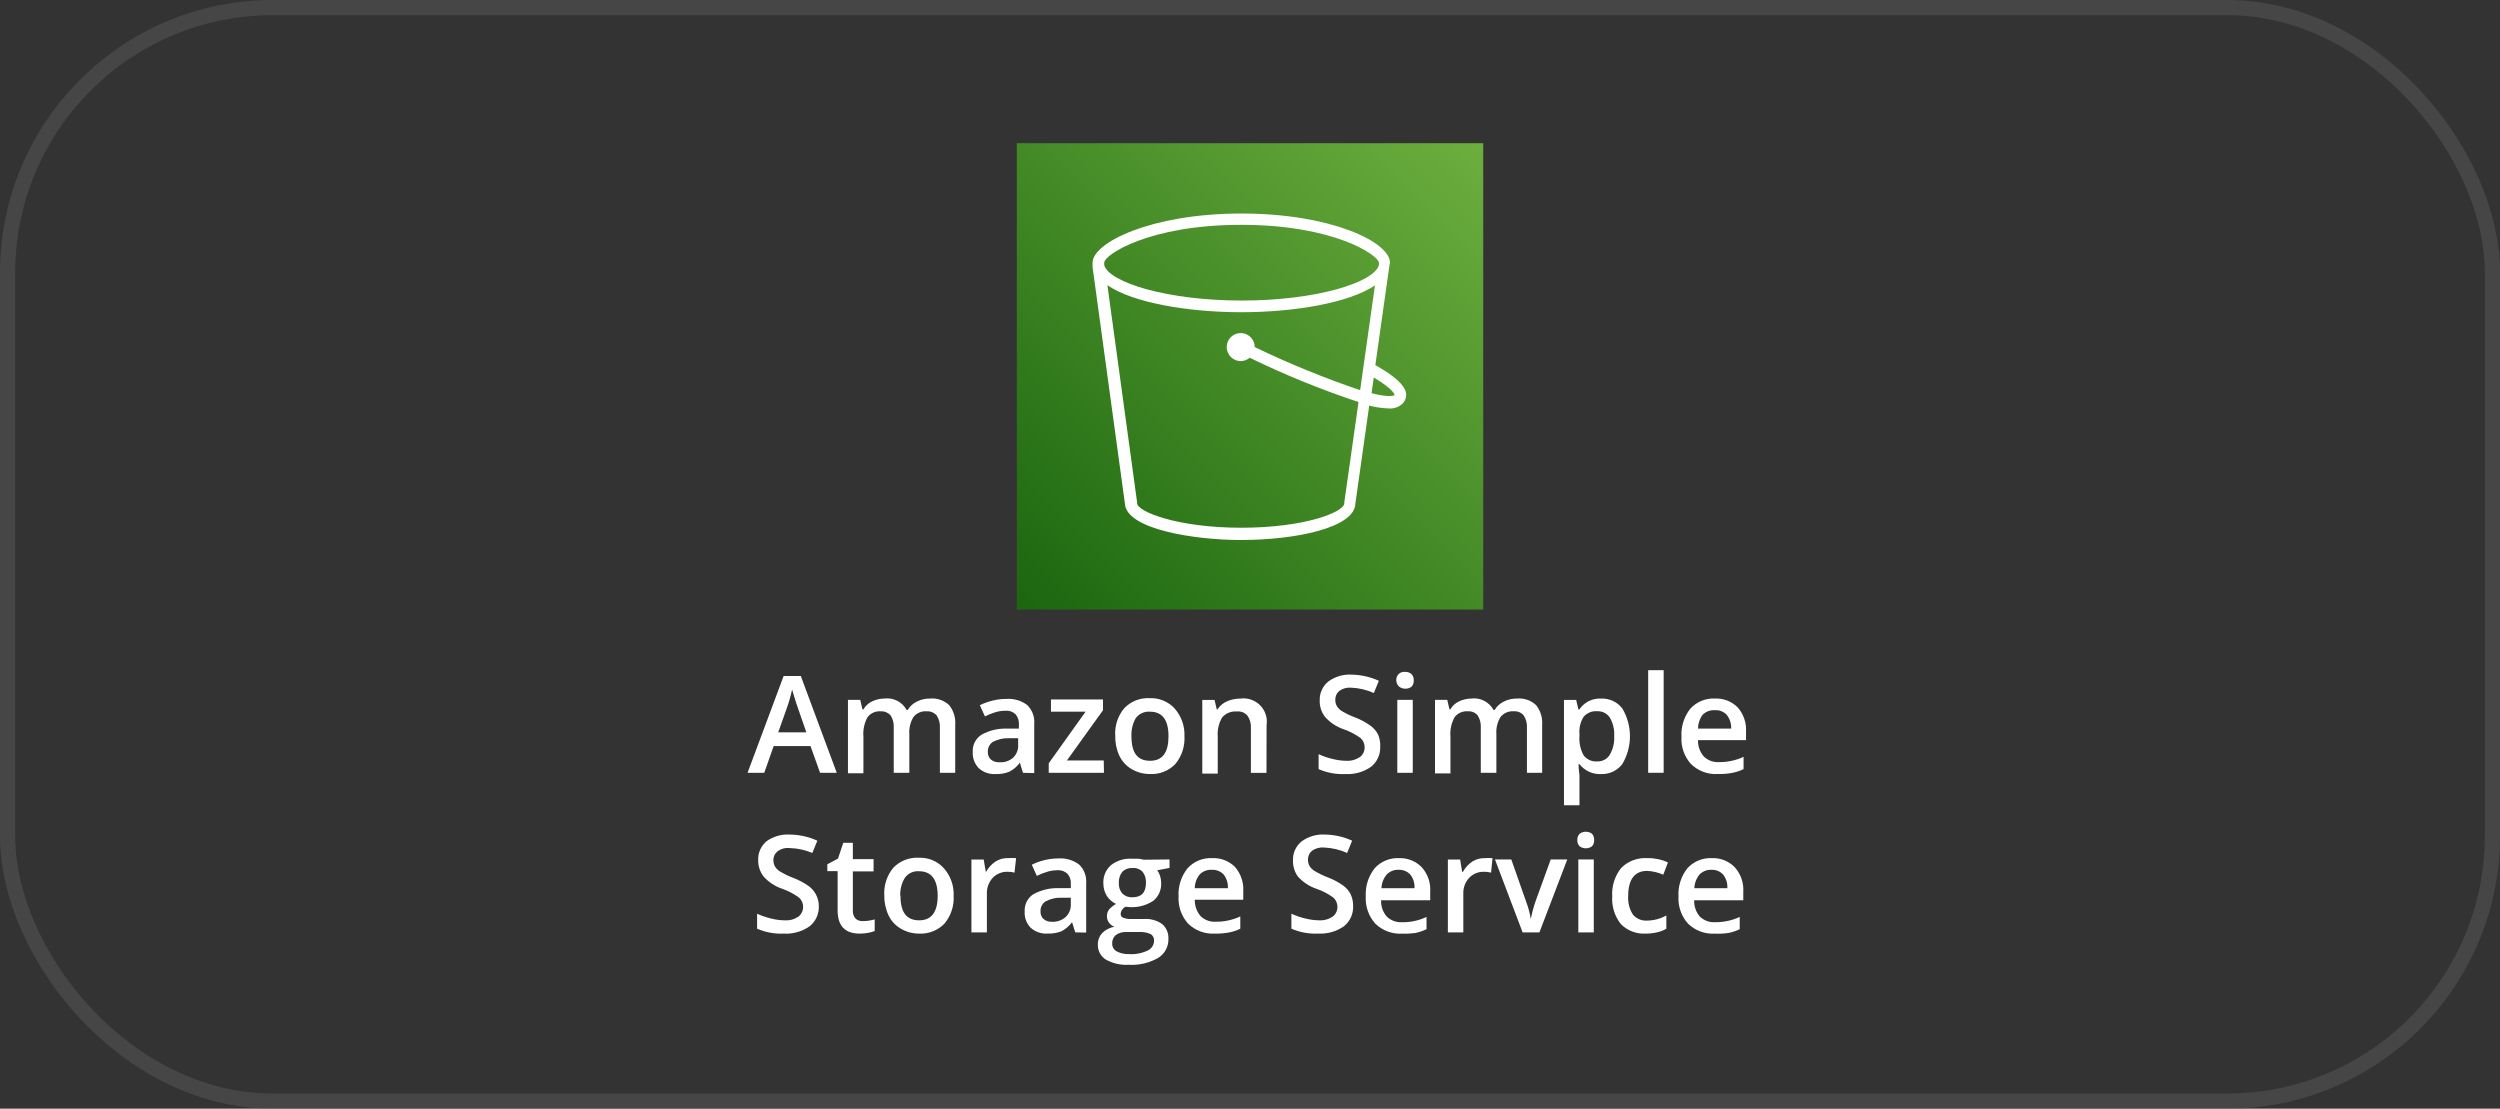
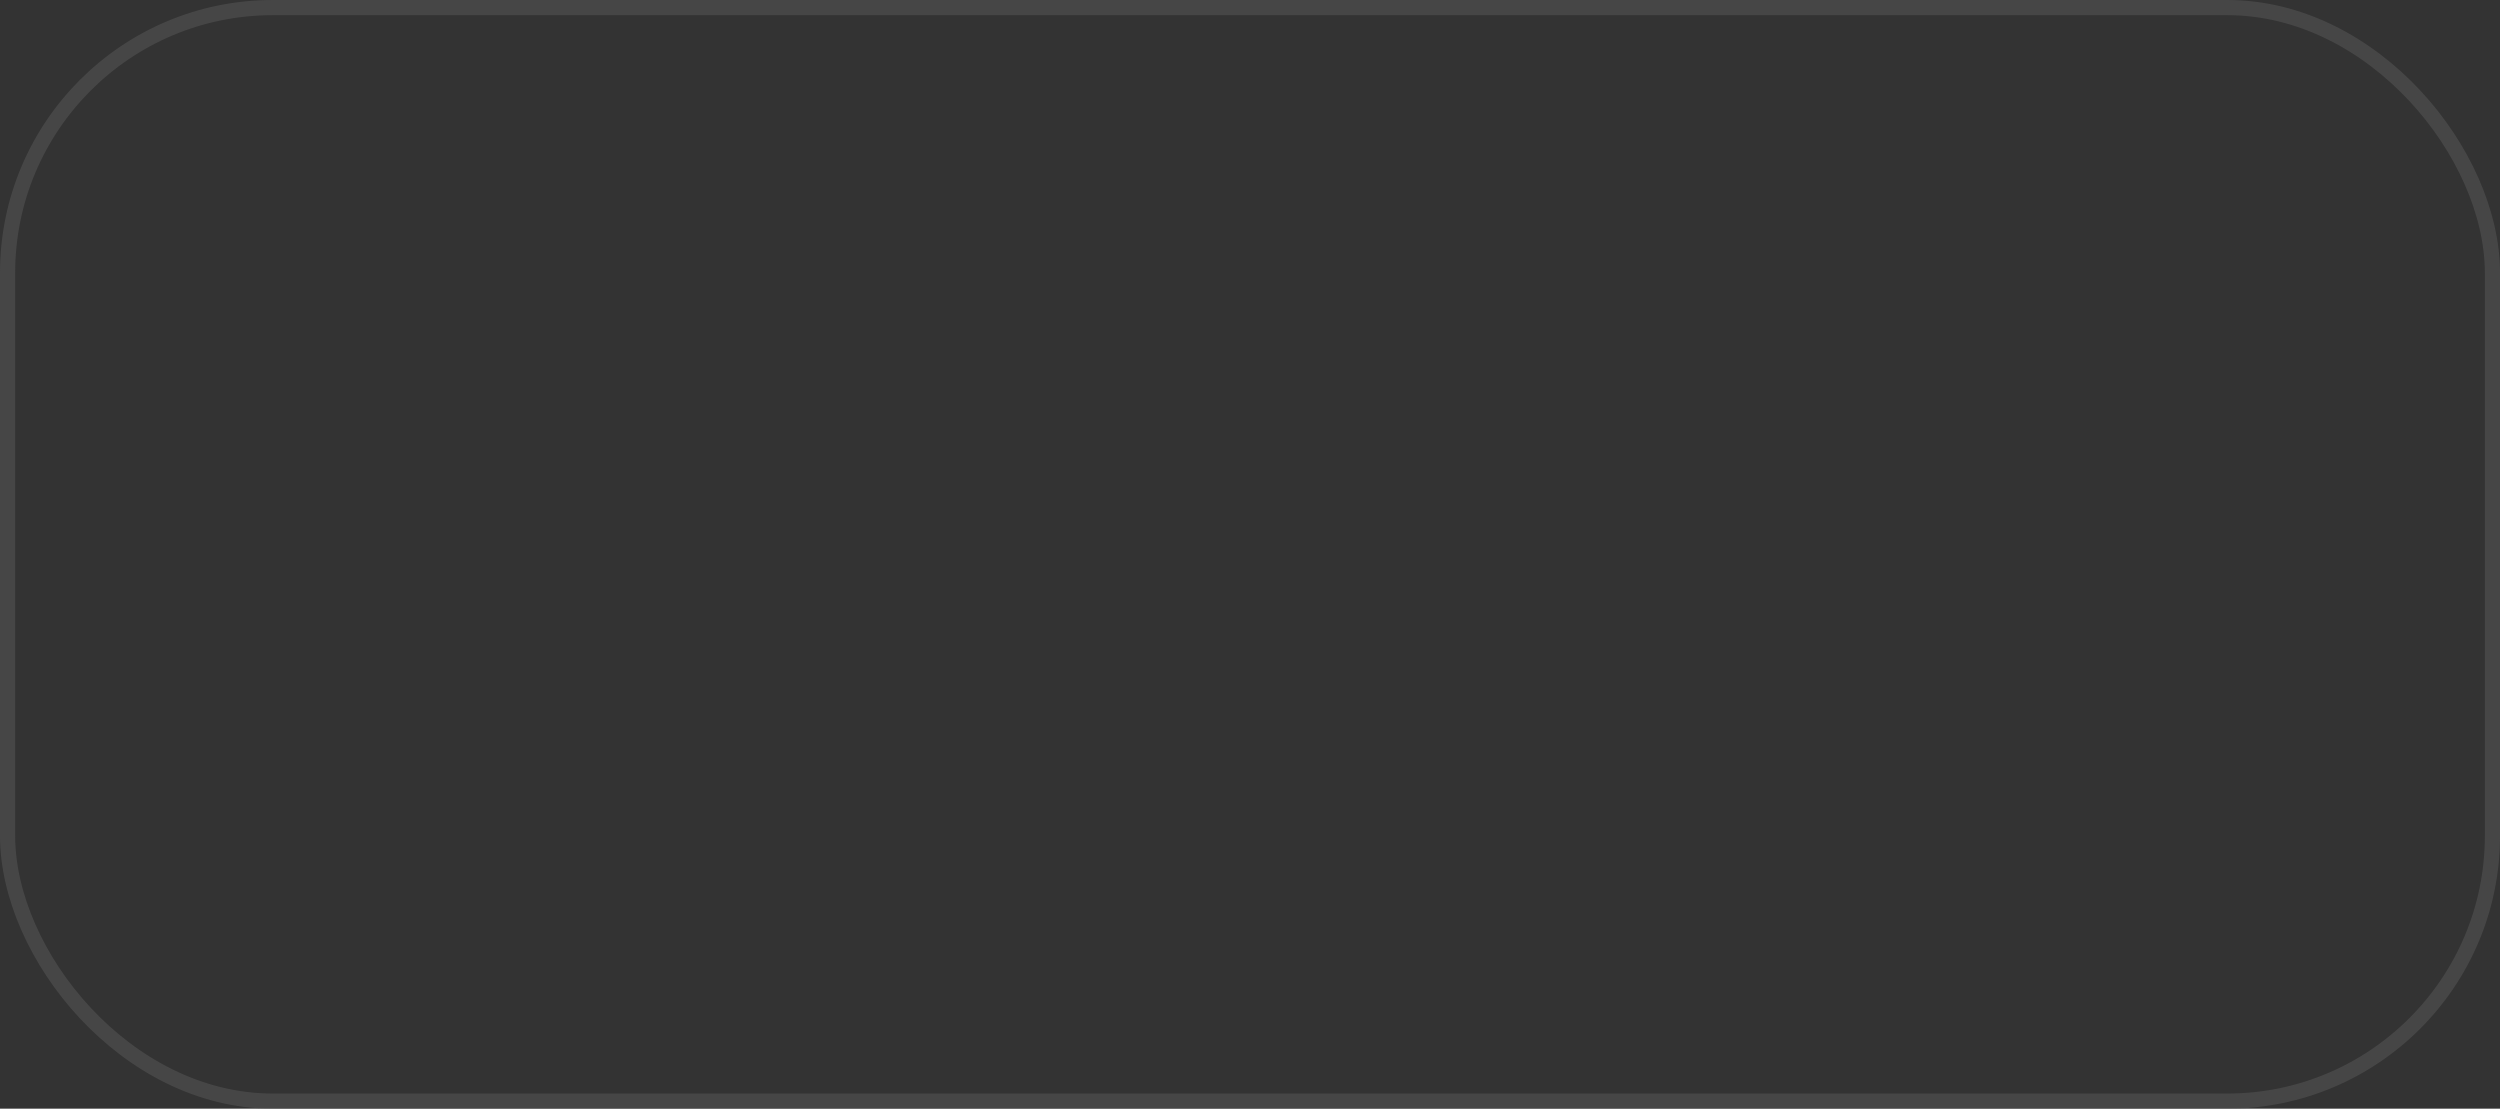
<svg xmlns="http://www.w3.org/2000/svg" width="115" height="51" viewBox="0 0 115 51" fill="none">
  <rect x="0" y="0" width="115" height="51" fill="#333333" stroke="none" />
  <rect x="0.349" y="0.349" width="114.303" height="50.303" rx="12.201" stroke="#5B5B5B" stroke-opacity="0.5" stroke-width="0.697" />
  <g clip-path="url(#clip0_17579_3205)">
    <path d="M68.228 6.586H46.773V28.04H68.228V6.586Z" fill="url(#paint0_linear_17579_3205)" />
    <path fill-rule="evenodd" clip-rule="evenodd" d="M63.091 18.088L63.193 17.365C64.141 17.93 64.152 18.167 64.152 18.173C64.152 18.178 63.989 18.314 63.091 18.088ZM62.566 17.947C60.91 17.386 59.291 16.724 57.716 15.965C57.716 15.838 57.678 15.713 57.608 15.607C57.537 15.502 57.436 15.419 57.319 15.37C57.201 15.322 57.072 15.309 56.947 15.334C56.822 15.359 56.707 15.42 56.617 15.51C56.527 15.6 56.466 15.715 56.441 15.839C56.416 15.964 56.429 16.094 56.478 16.211C56.526 16.329 56.609 16.43 56.715 16.5C56.821 16.571 56.945 16.609 57.072 16.609C57.224 16.609 57.37 16.555 57.485 16.456C59.107 17.245 60.78 17.926 62.492 18.494L61.838 23.107V23.147C61.838 23.553 60.036 24.276 57.095 24.276C54.154 24.276 52.307 23.531 52.307 23.147V23.107L50.941 13.12C52.121 13.932 54.667 14.362 57.101 14.362C59.534 14.362 62.069 13.932 63.249 13.125L62.566 17.947ZM50.794 12.081C50.794 11.725 52.844 10.342 57.101 10.342C61.358 10.342 63.385 11.725 63.43 12.081V12.199C63.198 12.99 60.567 13.825 57.129 13.825C53.691 13.825 51.009 12.99 50.794 12.194V12.081ZM63.938 12.081C63.938 11.149 61.273 9.822 57.101 9.822C52.928 9.822 50.258 11.172 50.258 12.081V12.284L51.743 23.147C51.782 24.366 55.023 24.84 57.067 24.84C59.608 24.84 62.306 24.276 62.346 23.175L62.984 18.658C63.275 18.734 63.575 18.778 63.876 18.788C64.002 18.8 64.13 18.782 64.249 18.736C64.367 18.69 64.474 18.617 64.559 18.523C64.609 18.461 64.645 18.389 64.666 18.312C64.686 18.235 64.69 18.155 64.677 18.077C64.604 17.704 64.164 17.303 63.266 16.795L63.904 12.278L63.938 12.081Z" fill="white" />
    <path d="M37.724 35.55L37.283 34.319H35.589L35.155 35.55H34.387L36.047 31.096H36.837L38.491 35.55H37.724ZM37.091 33.687L36.673 32.479C36.645 32.4 36.6 32.27 36.549 32.095C36.498 31.92 36.459 31.796 36.436 31.717C36.376 32.002 36.297 32.283 36.199 32.558L35.798 33.687H37.091Z" fill="white" />
    <path d="M41.829 35.549H41.112V33.477C41.126 33.278 41.077 33.081 40.971 32.912C40.914 32.847 40.843 32.797 40.764 32.763C40.685 32.73 40.599 32.715 40.513 32.72C40.399 32.711 40.283 32.731 40.178 32.777C40.073 32.824 39.98 32.895 39.909 32.986C39.759 33.258 39.692 33.568 39.717 33.878V35.571H39.006V32.195H39.571L39.672 32.63H39.717C39.81 32.469 39.95 32.341 40.118 32.263C40.295 32.179 40.487 32.135 40.683 32.133C40.886 32.107 41.093 32.144 41.275 32.237C41.457 32.331 41.607 32.478 41.705 32.658H41.755C41.854 32.492 41.999 32.358 42.173 32.274C42.365 32.176 42.579 32.128 42.794 32.133C42.953 32.12 43.112 32.14 43.261 32.193C43.411 32.245 43.548 32.329 43.664 32.438C43.869 32.699 43.968 33.028 43.94 33.358V35.549H43.235V33.477C43.247 33.278 43.196 33.08 43.088 32.912C43.031 32.847 42.961 32.797 42.881 32.763C42.802 32.73 42.716 32.715 42.63 32.72C42.515 32.71 42.4 32.729 42.293 32.774C42.187 32.819 42.093 32.89 42.021 32.98C41.876 33.219 41.809 33.497 41.829 33.776V35.549Z" fill="white" />
    <path d="M47.055 35.55L46.914 35.081C46.788 35.257 46.621 35.401 46.428 35.499C46.227 35.578 46.012 35.615 45.796 35.606C45.657 35.615 45.517 35.597 45.385 35.551C45.254 35.505 45.132 35.434 45.028 35.341C44.931 35.241 44.855 35.123 44.807 34.992C44.758 34.862 44.737 34.723 44.746 34.584C44.738 34.432 44.769 34.28 44.838 34.143C44.906 34.007 45.009 33.89 45.136 33.805C45.491 33.603 45.896 33.503 46.304 33.517H46.869V33.336C46.883 33.163 46.829 32.99 46.716 32.856C46.655 32.798 46.582 32.753 46.502 32.725C46.423 32.697 46.338 32.686 46.254 32.693C46.085 32.693 45.917 32.72 45.757 32.772C45.602 32.821 45.451 32.882 45.305 32.953L45.074 32.439C45.264 32.344 45.465 32.273 45.672 32.224C45.872 32.176 46.076 32.151 46.282 32.151C46.626 32.124 46.969 32.222 47.247 32.427C47.364 32.54 47.453 32.676 47.51 32.828C47.567 32.979 47.589 33.142 47.575 33.303V35.561L47.055 35.55ZM45.994 35.064C46.107 35.07 46.22 35.054 46.326 35.016C46.433 34.978 46.531 34.92 46.615 34.844C46.691 34.766 46.751 34.673 46.789 34.571C46.827 34.469 46.843 34.36 46.835 34.251V33.958H46.406C46.151 33.948 45.897 34.007 45.672 34.127C45.597 34.176 45.536 34.244 45.495 34.325C45.455 34.405 45.436 34.494 45.441 34.584C45.437 34.649 45.447 34.714 45.47 34.774C45.493 34.834 45.53 34.889 45.576 34.934C45.688 35.028 45.831 35.074 45.977 35.064H45.994Z" fill="white" />
    <path d="M50.783 35.55H48.242V35.11L49.936 32.738H48.344V32.174H50.738V32.671L49.078 34.98H50.772L50.783 35.55Z" fill="white" />
    <path d="M54.485 33.866C54.512 34.332 54.361 34.79 54.062 35.148C53.911 35.304 53.729 35.425 53.527 35.504C53.325 35.583 53.109 35.617 52.893 35.605C52.599 35.607 52.31 35.529 52.057 35.38C51.812 35.237 51.616 35.025 51.493 34.77C51.359 34.482 51.294 34.167 51.301 33.849C51.27 33.386 51.42 32.929 51.718 32.574C51.871 32.417 52.055 32.294 52.258 32.215C52.462 32.137 52.681 32.103 52.898 32.116C53.109 32.108 53.319 32.146 53.514 32.227C53.709 32.308 53.885 32.43 54.028 32.585C54.341 32.936 54.505 33.396 54.485 33.866ZM52.046 33.866C52.046 34.64 52.328 34.996 52.904 34.996C53.48 34.996 53.751 34.612 53.751 33.866C53.751 33.121 53.469 32.737 52.898 32.737C52.773 32.727 52.647 32.749 52.532 32.802C52.418 32.854 52.318 32.935 52.244 33.036C52.101 33.289 52.033 33.577 52.046 33.866Z" fill="white" />
    <path d="M58.258 35.551H57.541V33.485C57.554 33.284 57.498 33.084 57.382 32.92C57.322 32.85 57.246 32.797 57.161 32.763C57.075 32.73 56.983 32.718 56.891 32.728C56.767 32.718 56.642 32.736 56.527 32.782C56.411 32.828 56.308 32.901 56.225 32.993C56.063 33.264 55.99 33.577 56.016 33.891V35.585H55.305V32.197H55.869L55.971 32.632H56.005C56.109 32.47 56.258 32.343 56.434 32.265C56.629 32.178 56.841 32.133 57.055 32.135C57.221 32.112 57.389 32.128 57.547 32.182C57.706 32.236 57.849 32.325 57.967 32.444C58.084 32.563 58.172 32.708 58.223 32.867C58.275 33.026 58.288 33.195 58.263 33.36L58.258 35.551Z" fill="white" />
-     <path d="M63.49 34.342C63.498 34.52 63.464 34.697 63.39 34.858C63.317 35.02 63.206 35.163 63.067 35.273C62.722 35.513 62.306 35.63 61.887 35.607C61.465 35.626 61.044 35.549 60.656 35.381V34.692C60.862 34.788 61.078 34.862 61.3 34.912C61.507 34.966 61.719 34.994 61.932 34.997C62.159 35.009 62.383 34.945 62.57 34.816C62.635 34.763 62.686 34.695 62.721 34.619C62.757 34.543 62.774 34.46 62.773 34.376C62.774 34.296 62.758 34.217 62.726 34.144C62.694 34.071 62.646 34.006 62.587 33.952C62.35 33.778 62.087 33.641 61.808 33.546C61.48 33.434 61.186 33.24 60.956 32.981C60.786 32.766 60.698 32.498 60.707 32.225C60.7 32.058 60.732 31.892 60.801 31.74C60.869 31.588 60.973 31.454 61.102 31.35C61.407 31.126 61.78 31.014 62.158 31.033C62.597 31.038 63.029 31.134 63.428 31.316L63.197 31.88C62.864 31.73 62.506 31.646 62.141 31.632C61.95 31.618 61.76 31.672 61.605 31.784C61.546 31.834 61.499 31.896 61.468 31.967C61.436 32.037 61.421 32.114 61.424 32.191C61.421 32.294 61.447 32.395 61.498 32.484C61.557 32.579 61.639 32.658 61.735 32.716C61.927 32.829 62.129 32.925 62.339 33.004C62.591 33.1 62.831 33.23 63.05 33.388C63.192 33.491 63.308 33.627 63.389 33.783C63.466 33.959 63.501 34.15 63.49 34.342Z" fill="white" />
-     <path d="M64.23 31.303C64.225 31.248 64.232 31.194 64.25 31.142C64.269 31.091 64.299 31.045 64.338 31.007C64.377 30.968 64.424 30.94 64.476 30.923C64.528 30.905 64.583 30.9 64.637 30.907C64.744 30.902 64.85 30.938 64.93 31.009C64.966 31.049 64.993 31.095 65.011 31.145C65.028 31.196 65.036 31.249 65.032 31.303C65.035 31.355 65.028 31.407 65.011 31.457C64.993 31.506 64.966 31.552 64.93 31.59C64.848 31.649 64.749 31.681 64.648 31.681C64.547 31.681 64.448 31.649 64.366 31.59C64.324 31.555 64.291 31.511 64.267 31.461C64.244 31.411 64.231 31.357 64.23 31.303ZM64.987 35.548H64.276V32.195H64.987V35.548Z" fill="white" />
+     <path d="M64.23 31.303C64.269 31.091 64.299 31.045 64.338 31.007C64.377 30.968 64.424 30.94 64.476 30.923C64.528 30.905 64.583 30.9 64.637 30.907C64.744 30.902 64.85 30.938 64.93 31.009C64.966 31.049 64.993 31.095 65.011 31.145C65.028 31.196 65.036 31.249 65.032 31.303C65.035 31.355 65.028 31.407 65.011 31.457C64.993 31.506 64.966 31.552 64.93 31.59C64.848 31.649 64.749 31.681 64.648 31.681C64.547 31.681 64.448 31.649 64.366 31.59C64.324 31.555 64.291 31.511 64.267 31.461C64.244 31.411 64.231 31.357 64.23 31.303ZM64.987 35.548H64.276V32.195H64.987V35.548Z" fill="white" />
    <path d="M68.833 35.549H68.116V33.477C68.13 33.278 68.081 33.081 67.975 32.912C67.92 32.845 67.849 32.793 67.77 32.76C67.69 32.726 67.603 32.713 67.517 32.72C67.403 32.711 67.287 32.731 67.182 32.777C67.077 32.824 66.984 32.895 66.913 32.986C66.762 33.259 66.695 33.572 66.721 33.883V35.577H66.01V32.195H66.574L66.676 32.63H66.716C66.808 32.469 66.948 32.341 67.116 32.263C67.293 32.179 67.486 32.135 67.681 32.133C67.884 32.107 68.091 32.144 68.273 32.237C68.456 32.331 68.605 32.478 68.703 32.658H68.754C68.852 32.492 68.998 32.358 69.171 32.274C69.364 32.176 69.577 32.128 69.793 32.133C69.951 32.12 70.11 32.14 70.26 32.193C70.41 32.245 70.547 32.329 70.662 32.438C70.868 32.699 70.966 33.028 70.939 33.358V35.549H70.239V33.477C70.251 33.278 70.2 33.08 70.092 32.912C70.037 32.845 69.967 32.793 69.887 32.76C69.807 32.726 69.721 32.713 69.634 32.72C69.519 32.71 69.403 32.729 69.297 32.774C69.191 32.819 69.097 32.89 69.025 32.98C68.88 33.219 68.813 33.497 68.833 33.776V35.549Z" fill="white" />
    <path d="M73.648 35.607C73.458 35.616 73.268 35.58 73.095 35.5C72.922 35.42 72.771 35.3 72.655 35.149H72.615C72.615 35.432 72.655 35.607 72.655 35.663V37.041H71.943V32.197H72.508C72.508 32.259 72.559 32.406 72.61 32.643H72.644C72.752 32.477 72.902 32.343 73.078 32.254C73.254 32.165 73.451 32.124 73.648 32.135C73.835 32.126 74.022 32.163 74.192 32.241C74.362 32.32 74.51 32.438 74.625 32.586C74.856 32.974 74.978 33.416 74.978 33.868C74.978 34.319 74.856 34.762 74.625 35.149C74.511 35.298 74.362 35.417 74.192 35.497C74.022 35.576 73.836 35.614 73.648 35.607ZM73.473 32.716C73.358 32.707 73.241 32.724 73.134 32.767C73.026 32.81 72.93 32.878 72.852 32.964C72.701 33.201 72.632 33.481 72.655 33.761V33.868C72.632 34.176 72.701 34.485 72.852 34.754C72.927 34.848 73.024 34.922 73.134 34.97C73.245 35.017 73.365 35.036 73.485 35.025C73.597 35.028 73.709 35.002 73.808 34.948C73.907 34.895 73.99 34.816 74.049 34.72C74.201 34.459 74.272 34.158 74.252 33.856C74.272 33.558 74.201 33.261 74.049 33.004C73.986 32.911 73.9 32.835 73.799 32.785C73.698 32.735 73.586 32.711 73.473 32.716Z" fill="white" />
    <path d="M76.528 35.548H75.816V30.828H76.528V35.548Z" fill="white" />
-     <path d="M79.012 35.605C78.787 35.618 78.562 35.584 78.352 35.505C78.141 35.426 77.948 35.305 77.787 35.148C77.634 34.978 77.517 34.78 77.441 34.565C77.366 34.35 77.334 34.122 77.347 33.894C77.321 33.428 77.465 32.968 77.753 32.601C77.895 32.445 78.07 32.322 78.265 32.24C78.461 32.16 78.671 32.123 78.882 32.133C79.075 32.123 79.267 32.154 79.447 32.223C79.627 32.292 79.79 32.398 79.927 32.533C80.064 32.686 80.169 32.865 80.236 33.059C80.303 33.252 80.33 33.458 80.317 33.663V34.047H78.109C78.1 34.321 78.194 34.59 78.374 34.797C78.466 34.888 78.576 34.958 78.697 35.002C78.817 35.047 78.946 35.066 79.074 35.057C79.264 35.06 79.454 35.041 79.639 35.001C79.834 34.961 80.023 34.899 80.204 34.814V35.379C80.037 35.46 79.86 35.519 79.678 35.554C79.459 35.593 79.236 35.61 79.012 35.605ZM78.882 32.669C78.778 32.662 78.674 32.677 78.577 32.714C78.479 32.751 78.391 32.809 78.318 32.883C78.182 33.066 78.109 33.288 78.109 33.516H79.633C79.645 33.287 79.572 33.063 79.43 32.883C79.361 32.809 79.275 32.751 79.181 32.714C79.086 32.677 78.984 32.662 78.882 32.669Z" fill="white" />
    <path d="M37.666 41.681C37.673 41.86 37.638 42.037 37.563 42.199C37.489 42.361 37.377 42.503 37.237 42.613C36.892 42.853 36.477 42.97 36.057 42.946C35.635 42.965 35.214 42.888 34.826 42.72V42.032C35.033 42.126 35.249 42.2 35.47 42.252C35.678 42.306 35.892 42.334 36.108 42.336C36.333 42.348 36.555 42.285 36.74 42.156C36.805 42.102 36.856 42.035 36.892 41.959C36.927 41.882 36.944 41.799 36.943 41.715C36.944 41.636 36.928 41.557 36.896 41.484C36.864 41.411 36.816 41.345 36.757 41.292C36.521 41.118 36.26 40.981 35.984 40.885C35.654 40.773 35.359 40.579 35.125 40.321C34.959 40.104 34.871 39.837 34.877 39.564C34.87 39.398 34.902 39.232 34.971 39.08C35.039 38.928 35.142 38.794 35.272 38.689C35.58 38.472 35.952 38.367 36.328 38.39C36.767 38.394 37.2 38.49 37.598 38.672L37.367 39.237C37.038 39.096 36.685 39.02 36.328 39.011C36.127 38.989 35.926 39.043 35.763 39.163C35.703 39.212 35.654 39.274 35.622 39.344C35.59 39.415 35.574 39.492 35.577 39.57C35.576 39.672 35.601 39.774 35.651 39.864C35.711 39.959 35.794 40.039 35.893 40.095C36.084 40.209 36.284 40.305 36.492 40.383C36.746 40.48 36.987 40.609 37.209 40.767C37.35 40.87 37.464 41.006 37.542 41.162C37.624 41.323 37.667 41.501 37.666 41.681Z" fill="white" />
    <path d="M39.717 42.37C39.892 42.368 40.067 42.341 40.236 42.291V42.827C40.138 42.866 40.035 42.895 39.931 42.912C39.804 42.934 39.676 42.946 39.547 42.946C38.87 42.946 38.531 42.59 38.531 41.879V40.072H38.057V39.756L38.548 39.496L38.791 38.768H39.231V39.519H40.185V40.083H39.231V41.879C39.226 41.948 39.235 42.018 39.257 42.084C39.279 42.15 39.315 42.21 39.361 42.262C39.41 42.303 39.467 42.334 39.528 42.352C39.589 42.371 39.653 42.377 39.717 42.37Z" fill="white" />
    <path d="M43.867 41.206C43.894 41.672 43.743 42.13 43.444 42.488C43.292 42.643 43.109 42.765 42.906 42.844C42.703 42.923 42.486 42.957 42.269 42.945C41.977 42.946 41.691 42.868 41.439 42.719C41.193 42.578 40.996 42.366 40.875 42.109C40.739 41.822 40.672 41.507 40.677 41.189C40.65 40.726 40.799 40.27 41.095 39.913C41.247 39.757 41.432 39.635 41.635 39.556C41.839 39.477 42.057 39.443 42.275 39.456C42.486 39.448 42.696 39.486 42.891 39.566C43.086 39.647 43.261 39.769 43.404 39.924C43.721 40.274 43.888 40.734 43.867 41.206ZM41.422 41.206C41.422 41.979 41.71 42.335 42.281 42.335C42.851 42.335 43.133 41.951 43.133 41.206C43.133 40.461 42.845 40.077 42.275 40.077C42.15 40.067 42.025 40.089 41.911 40.141C41.797 40.194 41.699 40.275 41.626 40.376C41.475 40.626 41.4 40.914 41.411 41.206H41.422Z" fill="white" />
-     <path d="M46.385 39.474C46.503 39.464 46.622 39.464 46.741 39.474L46.667 40.141C46.566 40.113 46.462 40.1 46.357 40.101C46.228 40.096 46.099 40.119 45.979 40.167C45.859 40.216 45.751 40.29 45.662 40.383C45.483 40.58 45.387 40.84 45.397 41.106V42.89H44.685V39.537H45.25L45.346 40.101H45.363C45.466 39.909 45.616 39.746 45.798 39.627C45.973 39.517 46.178 39.464 46.385 39.474Z" fill="white" />
    <path d="M49.461 42.888L49.315 42.419C49.187 42.594 49.021 42.737 48.829 42.837C48.624 42.917 48.405 42.954 48.185 42.944C48.045 42.953 47.905 42.934 47.772 42.888C47.639 42.843 47.517 42.772 47.412 42.679C47.315 42.579 47.241 42.46 47.193 42.33C47.145 42.2 47.126 42.06 47.135 41.922C47.127 41.77 47.158 41.619 47.225 41.482C47.292 41.346 47.394 41.229 47.519 41.143C47.877 40.942 48.283 40.842 48.694 40.855H49.258V40.674C49.273 40.501 49.218 40.328 49.106 40.194C49.044 40.136 48.971 40.092 48.891 40.064C48.812 40.036 48.727 40.024 48.643 40.031C48.474 40.031 48.306 40.057 48.146 40.11C47.99 40.157 47.839 40.218 47.694 40.29L47.463 39.777C47.653 39.681 47.854 39.609 48.061 39.562C48.261 39.514 48.465 39.489 48.671 39.489C49.016 39.462 49.358 39.56 49.636 39.765C49.753 39.877 49.843 40.014 49.899 40.166C49.956 40.317 49.978 40.479 49.964 40.64V42.899L49.461 42.888ZM48.4 42.402C48.628 42.412 48.85 42.333 49.021 42.182C49.101 42.106 49.163 42.014 49.204 41.911C49.245 41.809 49.263 41.699 49.258 41.589V41.295H48.823C48.57 41.286 48.319 41.345 48.095 41.465C48.02 41.514 47.959 41.582 47.918 41.663C47.877 41.743 47.859 41.832 47.864 41.922C47.86 41.987 47.87 42.051 47.893 42.112C47.917 42.172 47.953 42.227 47.999 42.272C48.111 42.365 48.255 42.412 48.4 42.402Z" fill="white" />
    <path d="M53.798 39.535V39.925L53.233 40.032C53.29 40.112 53.334 40.199 53.363 40.292C53.398 40.398 53.415 40.508 53.414 40.62C53.421 40.773 53.393 40.927 53.331 41.068C53.27 41.209 53.176 41.334 53.058 41.433C52.683 41.682 52.227 41.78 51.782 41.709C51.718 41.739 51.662 41.786 51.621 41.844C51.581 41.903 51.556 41.971 51.551 42.042C51.549 42.078 51.559 42.114 51.578 42.144C51.597 42.174 51.625 42.198 51.658 42.212C51.783 42.262 51.919 42.283 52.053 42.274H52.618C52.917 42.252 53.214 42.333 53.459 42.505C53.556 42.59 53.633 42.695 53.682 42.813C53.732 42.932 53.755 43.06 53.747 43.188C53.752 43.365 53.711 43.539 53.626 43.694C53.542 43.849 53.418 43.978 53.267 44.069C52.853 44.302 52.381 44.41 51.907 44.38C51.542 44.401 51.18 44.316 50.862 44.137C50.746 44.063 50.652 43.96 50.589 43.838C50.525 43.716 50.495 43.58 50.501 43.443C50.497 43.25 50.568 43.064 50.698 42.923C50.851 42.769 51.049 42.666 51.263 42.63C51.16 42.594 51.071 42.527 51.009 42.438C50.95 42.355 50.919 42.256 50.919 42.155C50.915 42.039 50.951 41.926 51.02 41.833C51.113 41.734 51.219 41.648 51.336 41.579C51.164 41.499 51.017 41.372 50.913 41.212C50.809 41.042 50.755 40.847 50.755 40.648C50.745 40.49 50.77 40.332 50.83 40.185C50.89 40.038 50.982 39.907 51.099 39.801C51.376 39.583 51.724 39.477 52.076 39.502H52.375C52.455 39.511 52.534 39.526 52.612 39.547L53.798 39.535ZM51.161 43.409C51.16 43.481 51.179 43.553 51.216 43.616C51.252 43.679 51.306 43.73 51.37 43.764C51.544 43.854 51.739 43.897 51.935 43.889C52.234 43.908 52.534 43.849 52.804 43.719C52.887 43.679 52.957 43.616 53.007 43.539C53.057 43.461 53.084 43.371 53.087 43.279C53.092 43.218 53.081 43.157 53.054 43.102C53.027 43.047 52.986 43.001 52.934 42.968C52.756 42.893 52.563 42.86 52.37 42.872H51.805C51.631 42.864 51.459 42.916 51.319 43.019C51.265 43.068 51.223 43.128 51.195 43.196C51.168 43.263 51.156 43.336 51.161 43.409ZM51.466 40.62C51.456 40.797 51.514 40.971 51.63 41.105C51.691 41.164 51.764 41.209 51.844 41.238C51.923 41.267 52.008 41.28 52.093 41.275C52.505 41.275 52.714 41.054 52.714 40.614C52.726 40.432 52.672 40.251 52.562 40.106C52.502 40.043 52.429 39.994 52.348 39.964C52.266 39.933 52.179 39.922 52.093 39.931C52.007 39.924 51.92 39.937 51.839 39.967C51.758 39.997 51.685 40.044 51.624 40.106C51.511 40.252 51.455 40.435 51.466 40.62Z" fill="white" />
    <path d="M55.88 42.947C55.655 42.959 55.43 42.924 55.219 42.846C55.009 42.767 54.816 42.646 54.654 42.489C54.502 42.32 54.384 42.122 54.309 41.907C54.233 41.692 54.201 41.464 54.214 41.236C54.187 40.769 54.334 40.308 54.626 39.943C54.768 39.786 54.943 39.662 55.138 39.581C55.333 39.5 55.544 39.464 55.755 39.474C55.949 39.465 56.142 39.495 56.323 39.564C56.504 39.633 56.668 39.739 56.806 39.875C56.941 40.029 57.044 40.208 57.11 40.402C57.176 40.596 57.203 40.8 57.19 41.005V41.389H54.959C54.954 41.663 55.048 41.93 55.225 42.139C55.317 42.23 55.426 42.299 55.547 42.344C55.668 42.389 55.797 42.407 55.925 42.399C56.115 42.402 56.304 42.383 56.489 42.343C56.684 42.303 56.874 42.24 57.054 42.156V42.721C56.886 42.803 56.707 42.862 56.523 42.896C56.311 42.934 56.095 42.951 55.88 42.947ZM55.75 40.011C55.646 40.003 55.541 40.019 55.444 40.056C55.346 40.093 55.258 40.151 55.185 40.225C55.041 40.405 54.962 40.628 54.959 40.858H56.484C56.497 40.63 56.426 40.405 56.286 40.225C56.217 40.153 56.134 40.097 56.041 40.06C55.949 40.023 55.849 40.006 55.75 40.011Z" fill="white" />
    <path d="M62.244 41.68C62.251 41.859 62.216 42.036 62.142 42.198C62.067 42.36 61.955 42.502 61.815 42.612C61.47 42.851 61.054 42.968 60.635 42.945C60.213 42.965 59.792 42.888 59.404 42.719V42.031C59.611 42.125 59.827 42.199 60.048 42.251C60.255 42.304 60.467 42.333 60.68 42.335C60.907 42.347 61.131 42.284 61.318 42.155C61.383 42.101 61.434 42.034 61.47 41.957C61.505 41.881 61.523 41.798 61.522 41.714C61.522 41.635 61.506 41.556 61.474 41.483C61.442 41.41 61.394 41.344 61.335 41.291C61.098 41.116 60.835 40.979 60.556 40.884C60.228 40.773 59.934 40.578 59.703 40.32C59.548 40.105 59.469 39.845 59.478 39.58C59.471 39.413 59.503 39.248 59.571 39.096C59.64 38.944 59.743 38.81 59.873 38.705C60.178 38.481 60.551 38.37 60.929 38.389C61.367 38.393 61.8 38.489 62.199 38.671L61.968 39.236C61.635 39.086 61.276 39.001 60.912 38.987C60.711 38.967 60.51 39.021 60.347 39.14C60.288 39.189 60.241 39.252 60.21 39.322C60.179 39.393 60.164 39.469 60.166 39.546C60.165 39.649 60.19 39.75 60.24 39.84C60.3 39.936 60.384 40.015 60.483 40.071C60.673 40.185 60.873 40.281 61.081 40.359C61.336 40.456 61.577 40.585 61.798 40.743C61.938 40.847 62.052 40.983 62.131 41.138C62.209 41.308 62.248 41.494 62.244 41.68Z" fill="white" />
    <path d="M64.491 42.947C64.266 42.96 64.041 42.926 63.83 42.847C63.619 42.768 63.427 42.647 63.266 42.489C63.113 42.32 62.995 42.122 62.92 41.907C62.844 41.692 62.812 41.464 62.825 41.236C62.799 40.77 62.944 40.31 63.232 39.943C63.373 39.786 63.548 39.662 63.743 39.581C63.939 39.5 64.15 39.464 64.361 39.474C64.555 39.468 64.748 39.503 64.928 39.575C65.108 39.648 65.271 39.758 65.406 39.898C65.542 40.051 65.646 40.23 65.712 40.424C65.778 40.617 65.804 40.823 65.789 41.027V41.411H63.531C63.519 41.685 63.612 41.953 63.791 42.162C63.883 42.252 63.993 42.321 64.114 42.365C64.234 42.41 64.362 42.429 64.491 42.422C64.881 42.429 65.268 42.346 65.62 42.179V42.743C65.453 42.824 65.277 42.883 65.095 42.919C64.895 42.946 64.693 42.956 64.491 42.947ZM64.355 40.011C64.251 40.003 64.147 40.019 64.049 40.056C63.952 40.093 63.864 40.151 63.791 40.225C63.641 40.403 63.555 40.626 63.548 40.858H65.067C65.082 40.63 65.012 40.404 64.869 40.225C64.803 40.156 64.723 40.101 64.635 40.064C64.546 40.028 64.451 40.009 64.355 40.011Z" fill="white" />
    <path d="M68.301 39.475C68.419 39.464 68.538 39.464 68.657 39.475L68.589 40.141C68.486 40.114 68.379 40.1 68.273 40.102C68.144 40.096 68.015 40.119 67.895 40.168C67.775 40.217 67.667 40.29 67.578 40.384C67.398 40.581 67.303 40.84 67.313 41.106V42.891H66.602V39.537H67.166L67.257 40.102H67.296C67.401 39.911 67.55 39.748 67.731 39.627C67.902 39.522 68.1 39.469 68.301 39.475Z" fill="white" />
    <path d="M70.04 42.889L68.769 39.535H69.52L70.204 41.483C70.302 41.74 70.374 42.007 70.418 42.279C70.468 42.009 70.538 41.743 70.627 41.483L71.333 39.535H72.095L70.813 42.889H70.04Z" fill="white" />
    <path d="M72.558 38.644C72.554 38.59 72.561 38.536 72.58 38.486C72.598 38.435 72.627 38.389 72.665 38.35C72.747 38.291 72.846 38.26 72.947 38.26C73.048 38.26 73.147 38.291 73.229 38.35C73.265 38.39 73.292 38.436 73.31 38.487C73.327 38.537 73.335 38.591 73.331 38.644C73.334 38.696 73.327 38.749 73.31 38.798C73.292 38.848 73.265 38.893 73.229 38.932C73.147 38.991 73.048 39.022 72.947 39.022C72.846 39.022 72.747 38.991 72.665 38.932C72.627 38.894 72.599 38.849 72.58 38.799C72.562 38.75 72.554 38.697 72.558 38.644ZM73.314 42.89H72.603V39.536H73.314V42.89Z" fill="white" />
    <path d="M75.687 42.946C75.478 42.957 75.27 42.923 75.075 42.847C74.88 42.771 74.704 42.655 74.558 42.506C74.272 42.144 74.131 41.689 74.162 41.23C74.133 40.759 74.28 40.294 74.575 39.925C74.731 39.77 74.918 39.649 75.124 39.571C75.331 39.493 75.551 39.46 75.772 39.474C76.1 39.467 76.427 39.534 76.726 39.672L76.511 40.236C76.275 40.133 76.023 40.073 75.766 40.061C75.201 40.061 74.896 40.445 74.896 41.218C74.877 41.516 74.952 41.813 75.111 42.065C75.187 42.159 75.285 42.234 75.396 42.283C75.507 42.332 75.628 42.354 75.749 42.348C76.065 42.347 76.376 42.266 76.652 42.111V42.72C76.525 42.797 76.385 42.852 76.24 42.884C76.059 42.927 75.873 42.948 75.687 42.946Z" fill="white" />
    <path d="M78.876 42.947C78.651 42.96 78.426 42.926 78.215 42.847C78.004 42.768 77.812 42.646 77.65 42.489C77.498 42.32 77.38 42.122 77.305 41.907C77.229 41.691 77.197 41.463 77.21 41.236C77.184 40.77 77.328 40.31 77.617 39.943C77.759 39.786 77.933 39.663 78.129 39.582C78.324 39.501 78.535 39.464 78.746 39.474C78.942 39.466 79.137 39.499 79.319 39.572C79.501 39.645 79.666 39.756 79.802 39.898C79.939 40.05 80.044 40.229 80.111 40.423C80.177 40.617 80.205 40.822 80.191 41.027V41.411H77.933C77.921 41.685 78.014 41.953 78.192 42.162C78.286 42.252 78.396 42.321 78.518 42.366C78.639 42.411 78.769 42.429 78.898 42.421C79.088 42.424 79.277 42.405 79.463 42.365C79.658 42.325 79.847 42.263 80.027 42.179V42.743C79.861 42.824 79.684 42.883 79.502 42.918C79.295 42.947 79.085 42.957 78.876 42.947ZM78.746 40.011C78.642 40.004 78.537 40.019 78.44 40.056C78.343 40.093 78.254 40.151 78.181 40.225C78.033 40.404 77.948 40.626 77.938 40.858H79.457C79.473 40.629 79.402 40.404 79.26 40.225C79.194 40.155 79.114 40.1 79.025 40.063C78.937 40.026 78.842 40.008 78.746 40.011Z" fill="white" />
  </g>
  <defs>
    <linearGradient id="paint0_linear_17579_3205" x1="46.943" y1="28.04" x2="68.171" y2="6.812" gradientUnits="userSpaceOnUse">
      <stop stop-color="#1B660F" />
      <stop offset="1" stop-color="#6CAE3E" />
    </linearGradient>
    <clipPath id="clip0_17579_3205">
-       <rect width="46.861" height="37.828" fill="white" transform="translate(34.07 6.586)" />
-     </clipPath>
+       </clipPath>
  </defs>
</svg>